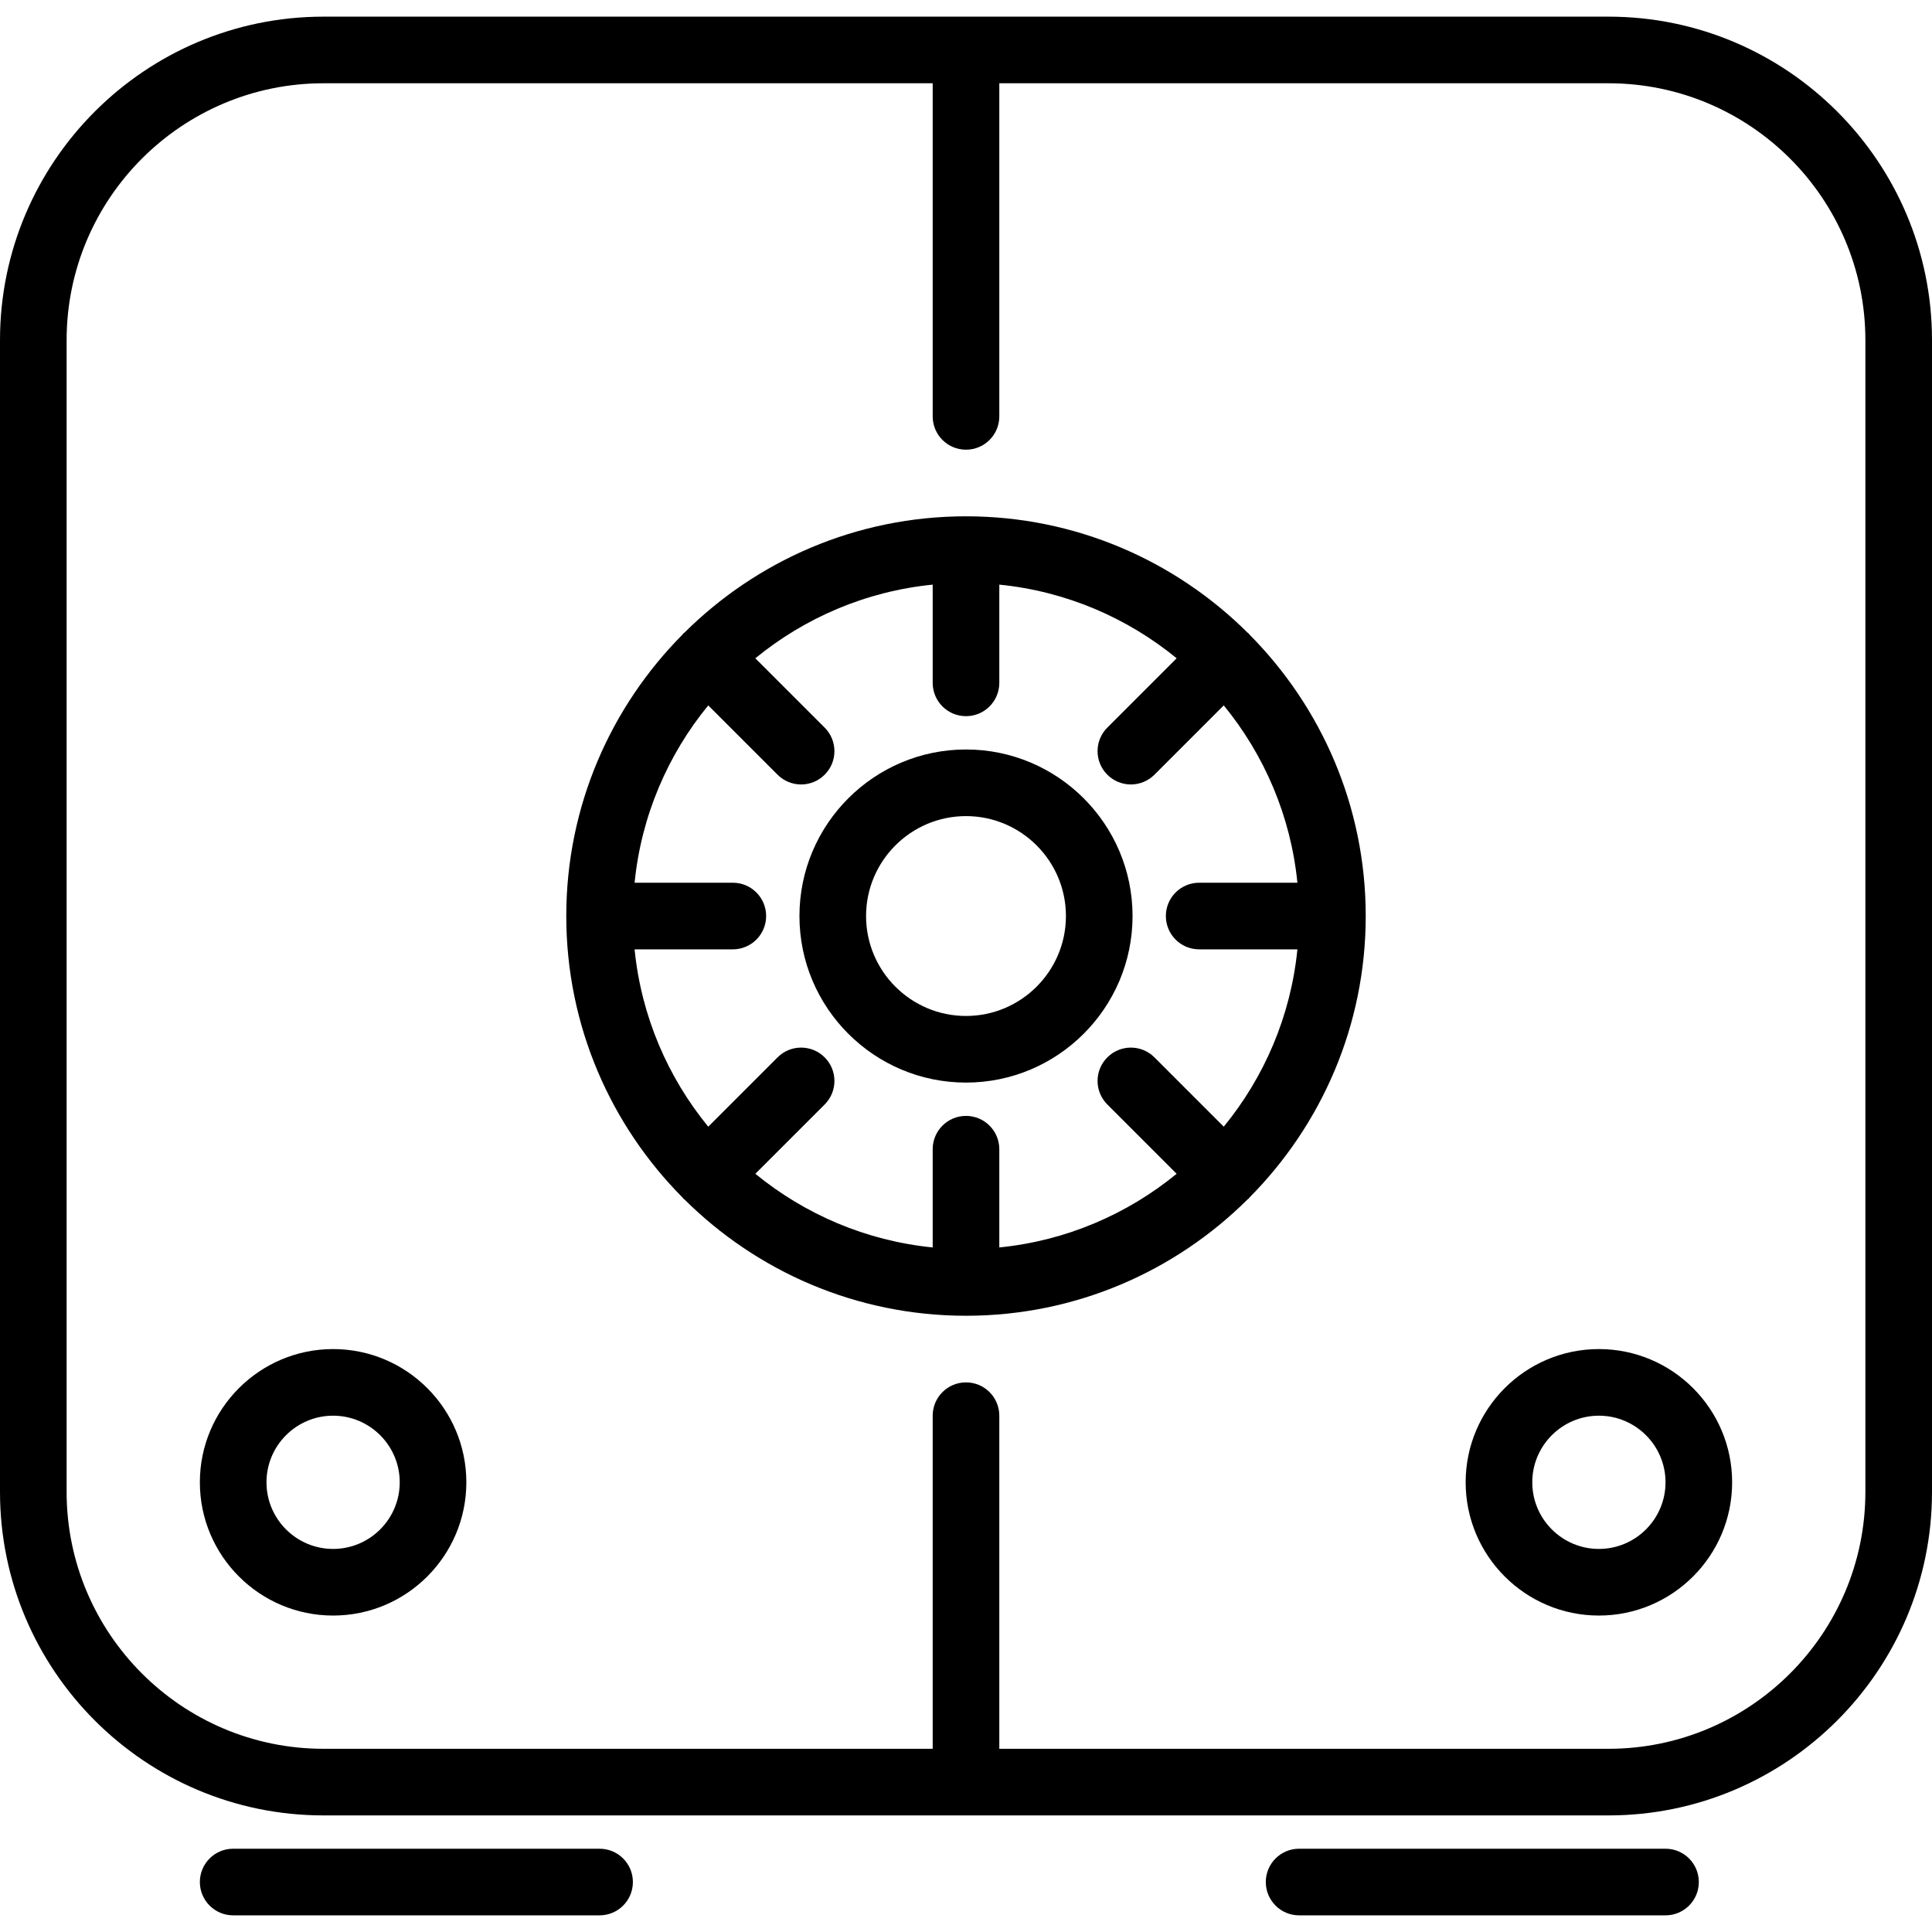
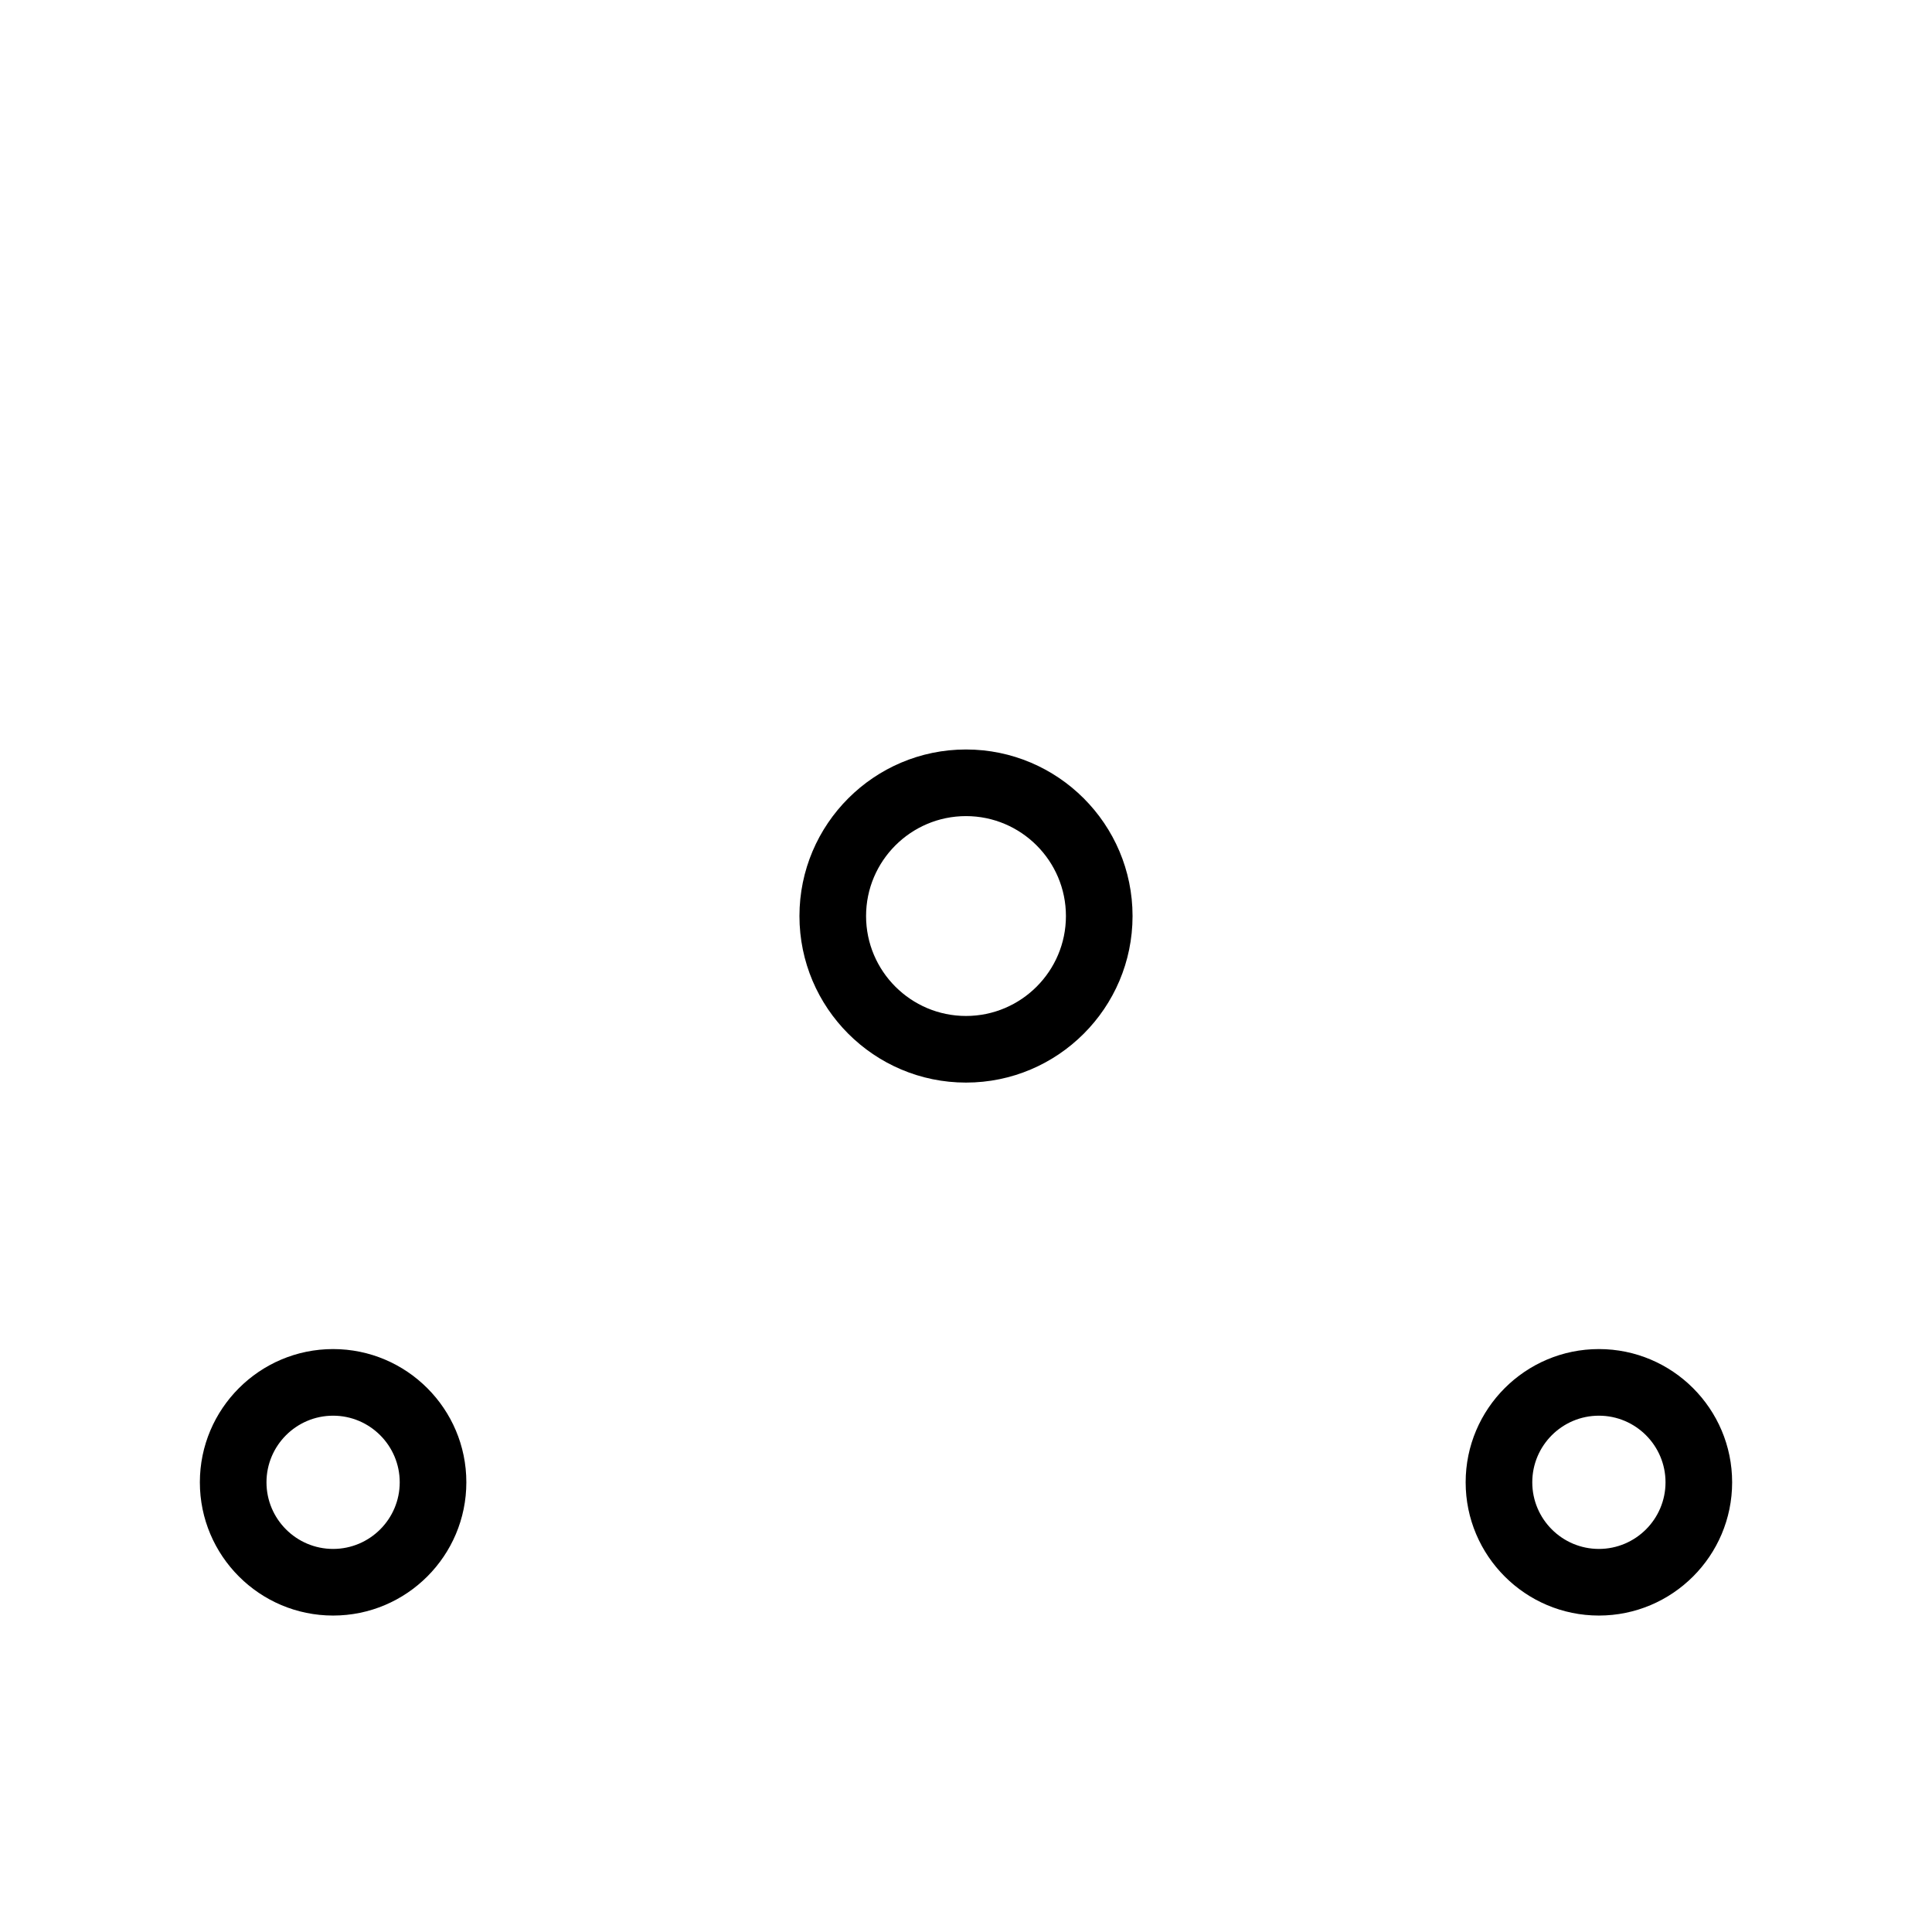
<svg xmlns="http://www.w3.org/2000/svg" version="1.1" id="Capa_1" x="0px" y="0px" viewBox="0 0 58 58" style="enable-background:new 0 0 58 58;" xml:space="preserve">
  <g>
-     <path d="M48.289,0.5H9.711C4.356,0.5,0,4.856,0,10.211v34.578C0,50.144,4.356,54.5,9.711,54.5h38.578   c5.354,0,9.711-4.356,9.711-9.711V10.211C58,4.856,53.644,0.5,48.289,0.5z M56,44.789c0,4.252-3.459,7.711-7.711,7.711H30v-10   c0-0.552-0.447-1-1-1s-1,0.448-1,1v10H9.711C5.459,52.5,2,49.041,2,44.789V10.211C2,5.959,5.459,2.5,9.711,2.5H28v10   c0,0.552,0.447,1,1,1s1-0.448,1-1v-10h18.289C52.541,2.5,56,5.959,56,10.211V44.789z" />
-     <path d="M18,55.5H7c-0.553,0-1,0.448-1,1s0.447,1,1,1h11c0.553,0,1-0.448,1-1S18.553,55.5,18,55.5z" />
-     <path d="M50,55.5H39c-0.553,0-1,0.448-1,1s0.447,1,1,1h11c0.553,0,1-0.448,1-1S50.553,55.5,50,55.5z" />
-     <path d="M37.506,19.046c-0.009-0.009-0.012-0.022-0.021-0.031s-0.022-0.012-0.031-0.021C35.283,16.836,32.295,15.5,29,15.5   s-6.283,1.336-8.454,3.494c-0.009,0.009-0.022,0.012-0.031,0.021s-0.012,0.022-0.021,0.031C18.336,21.217,17,24.205,17,27.5   s1.336,6.283,3.494,8.454c0.009,0.009,0.012,0.022,0.021,0.031s0.022,0.012,0.031,0.021C22.717,38.164,25.705,39.5,29,39.5   s6.283-1.336,8.454-3.494c0.009-0.009,0.022-0.012,0.031-0.021s0.012-0.022,0.021-0.031C39.664,33.783,41,30.795,41,27.5   S39.664,21.217,37.506,19.046z M36,28.5h2.949c-0.2,2.008-0.998,3.842-2.211,5.324l-2.081-2.081c-0.391-0.391-1.023-0.391-1.414,0   c-0.391,0.39-0.391,1.023,0,1.414l2.081,2.081c-1.482,1.213-3.316,2.011-5.324,2.211V34.5c0-0.552-0.447-1-1-1s-1,0.448-1,1v2.949   c-2.008-0.2-3.842-0.998-5.324-2.211l2.081-2.081c0.391-0.391,0.391-1.024,0-1.414c-0.391-0.391-1.023-0.391-1.414,0l-2.081,2.081   c-1.213-1.482-2.011-3.316-2.211-5.324H22c0.553,0,1-0.448,1-1s-0.447-1-1-1h-2.949c0.2-2.008,0.998-3.842,2.211-5.324l2.081,2.081   c0.195,0.195,0.451,0.293,0.707,0.293s0.512-0.098,0.707-0.293c0.391-0.39,0.391-1.023,0-1.414l-2.081-2.081   c1.482-1.213,3.316-2.011,5.324-2.211V20.5c0,0.552,0.447,1,1,1s1-0.448,1-1v-2.949c2.008,0.2,3.842,0.998,5.324,2.211   l-2.081,2.081c-0.391,0.391-0.391,1.024,0,1.414c0.195,0.195,0.451,0.293,0.707,0.293s0.512-0.098,0.707-0.293l2.081-2.081   c1.213,1.482,2.011,3.316,2.211,5.324H36c-0.553,0-1,0.448-1,1S35.447,28.5,36,28.5z" />
    <path d="M29,22.5c-2.757,0-5,2.243-5,5s2.243,5,5,5s5-2.243,5-5S31.757,22.5,29,22.5z M29,30.5c-1.654,0-3-1.346-3-3s1.346-3,3-3   s3,1.346,3,3S30.654,30.5,29,30.5z" />
    <path d="M10,40.5c-2.206,0-4,1.794-4,4s1.794,4,4,4s4-1.794,4-4S12.206,40.5,10,40.5z M10,46.5c-1.103,0-2-0.897-2-2s0.897-2,2-2   s2,0.897,2,2S11.103,46.5,10,46.5z" />
    <path d="M48,40.5c-2.206,0-4,1.794-4,4s1.794,4,4,4s4-1.794,4-4S50.206,40.5,48,40.5z M48,46.5c-1.103,0-2-0.897-2-2s0.897-2,2-2   s2,0.897,2,2S49.103,46.5,48,46.5z" />
  </g>
  <g>
</g>
  <g>
</g>
  <g>
</g>
  <g>
</g>
  <g>
</g>
  <g>
</g>
  <g>
</g>
  <g>
</g>
  <g>
</g>
  <g>
</g>
  <g>
</g>
  <g>
</g>
  <g>
</g>
  <g>
</g>
  <g>
</g>
</svg>